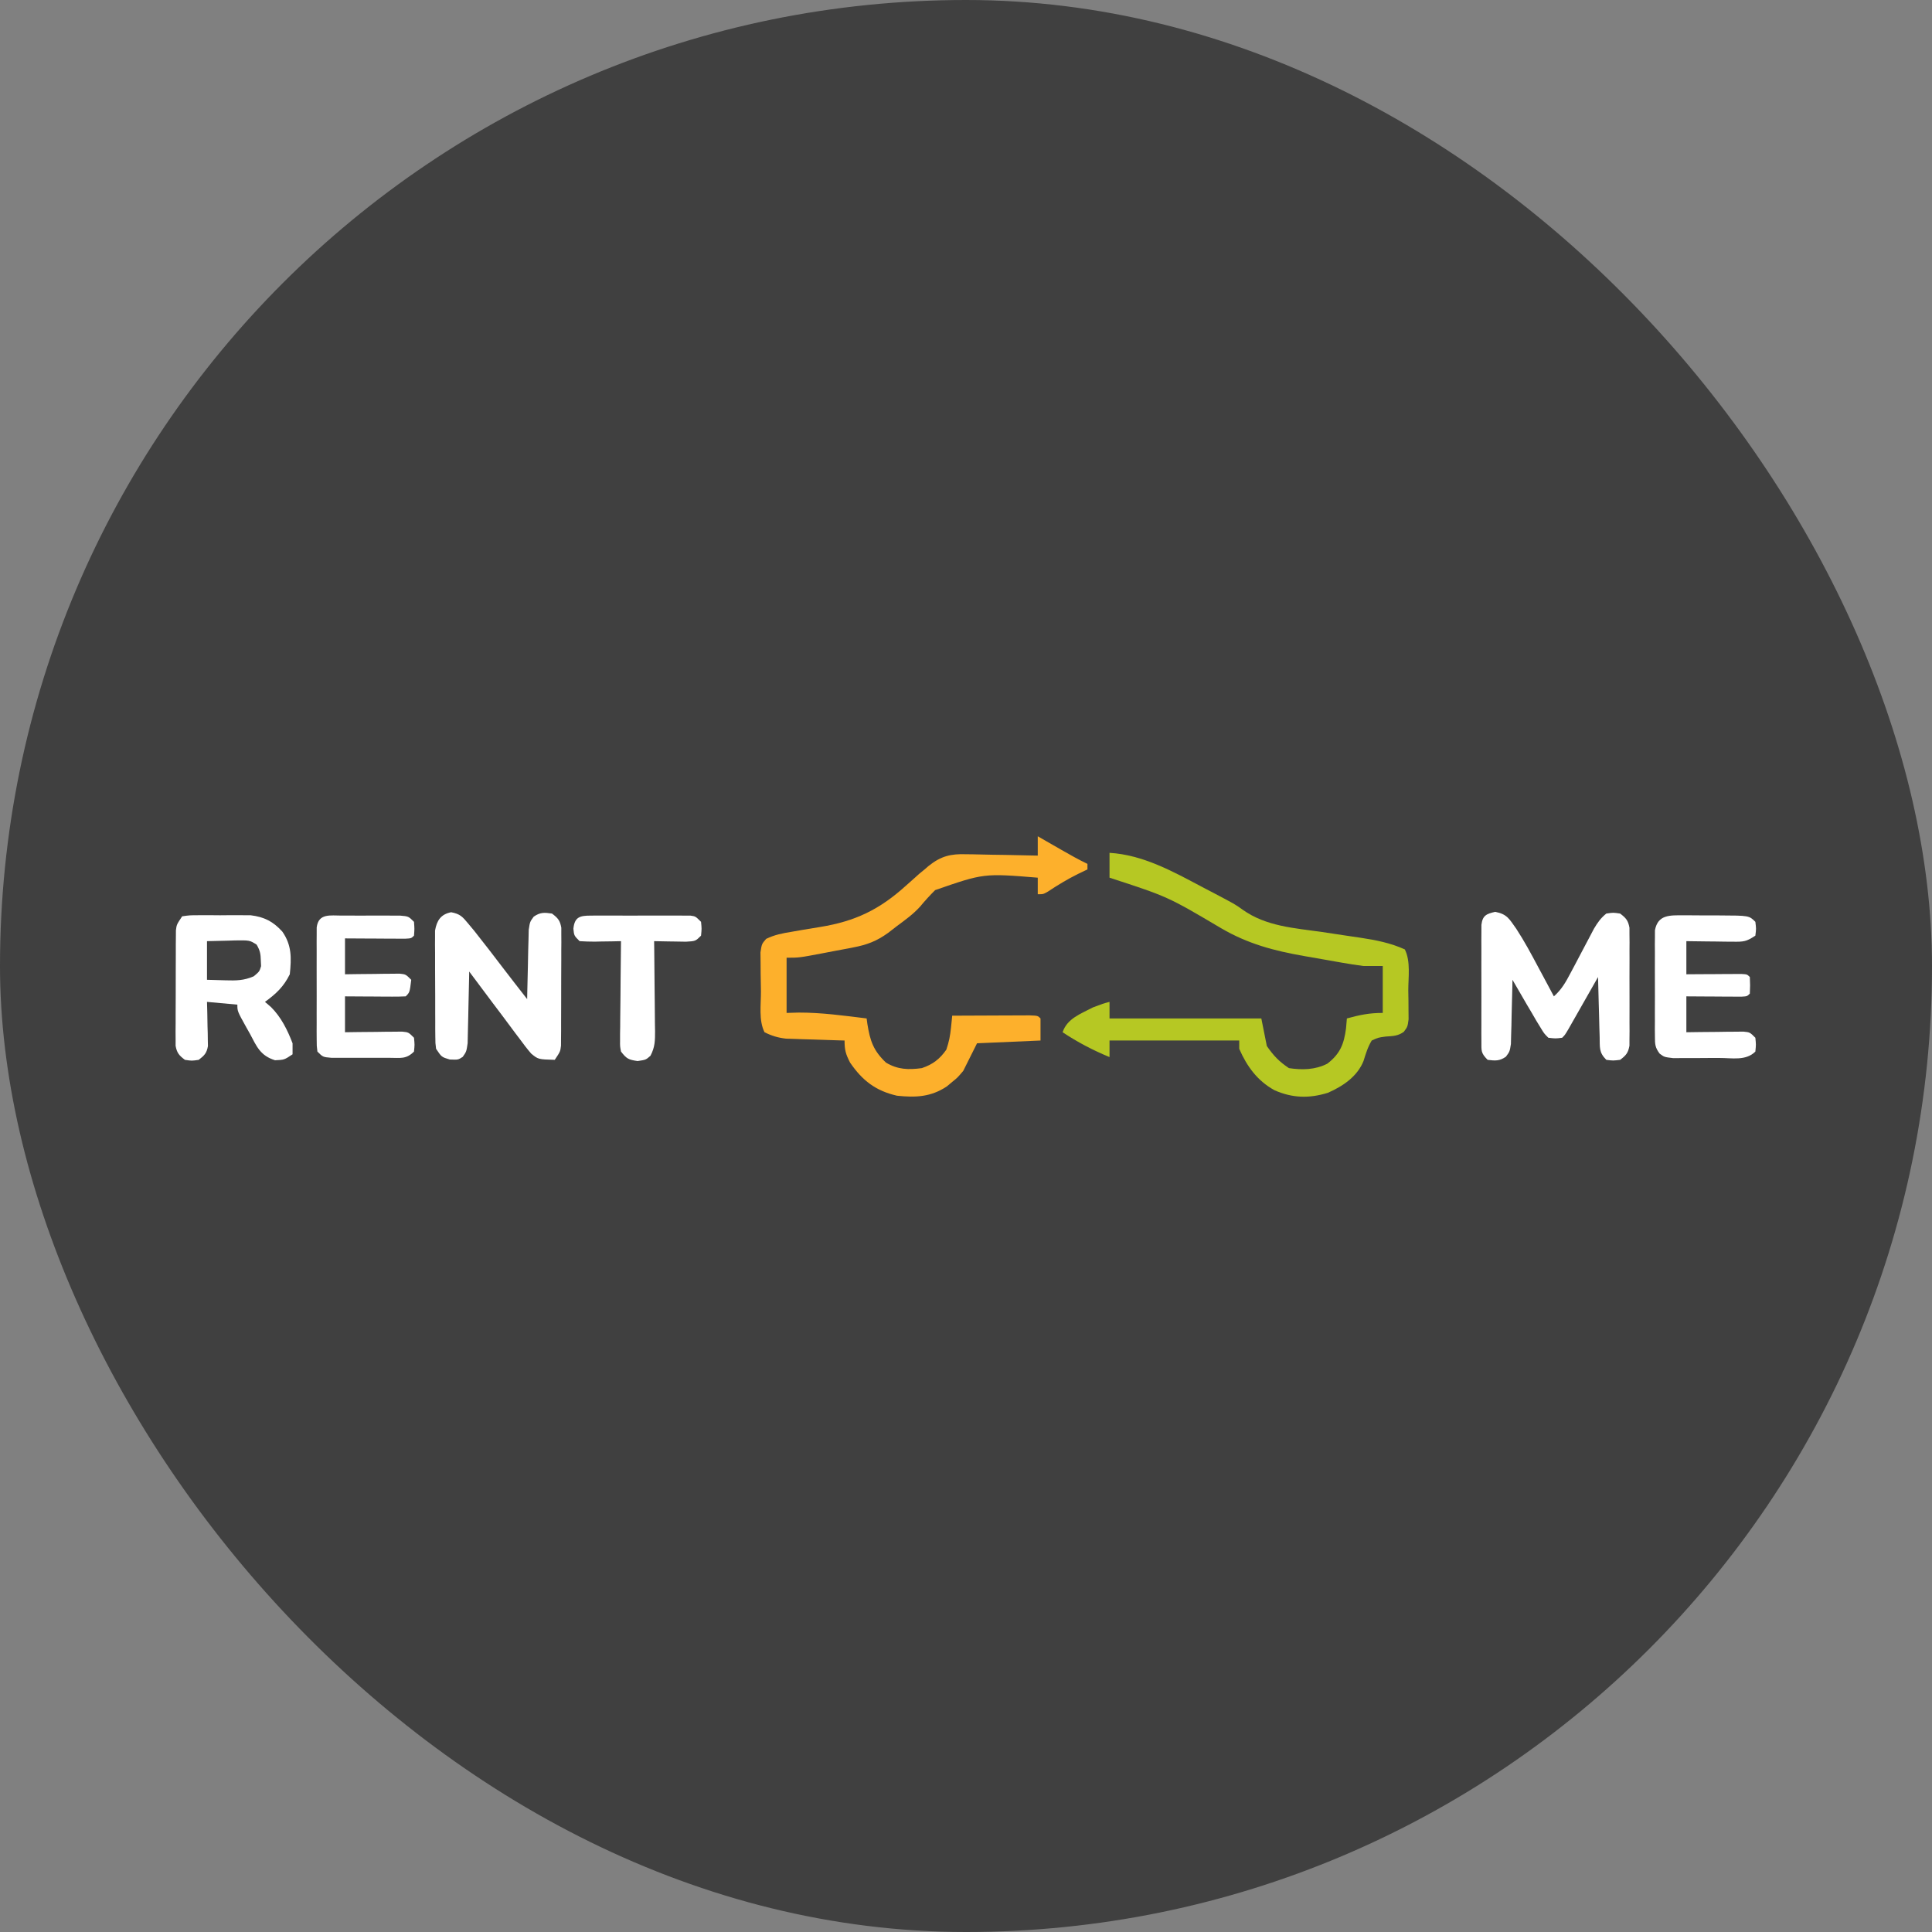
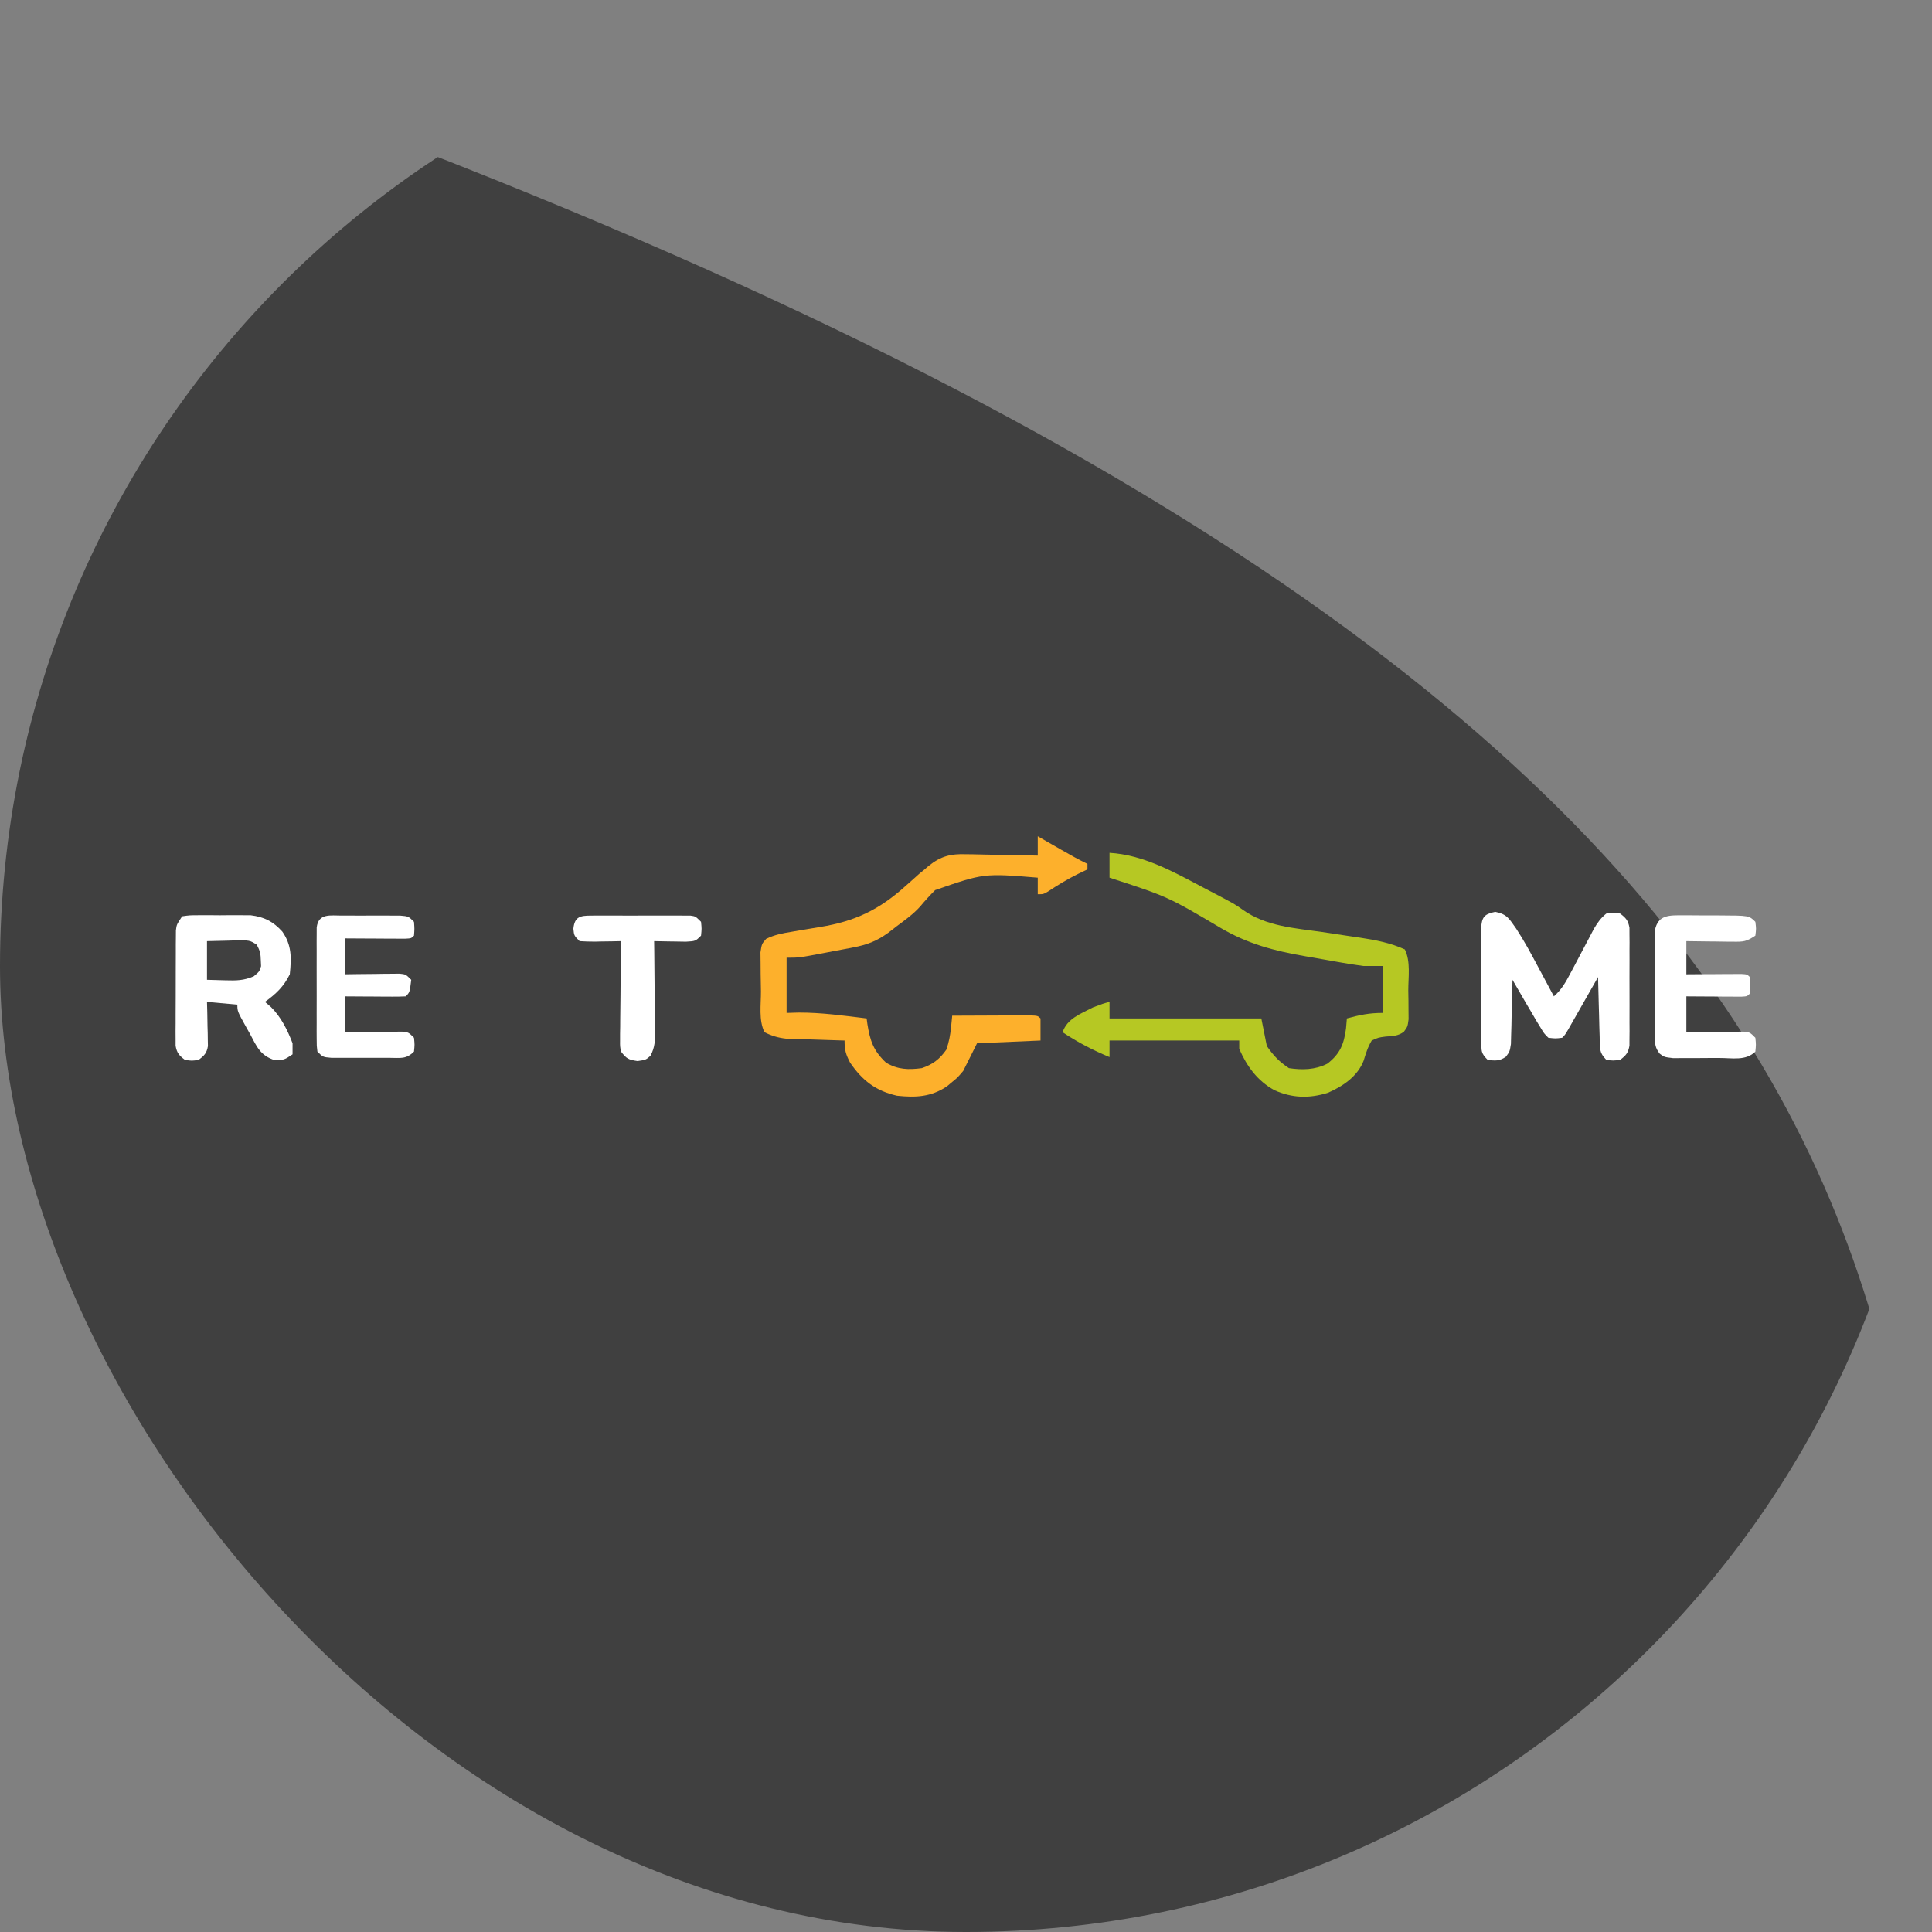
<svg xmlns="http://www.w3.org/2000/svg" width="700" height="700" viewBox="0 0 700 700" fill="none">
  <rect x="0" y="0" width="700" height="700" fill="#808080" stroke="none" />
  <g clip-path="url(#clip0_3227_2)">
-     <path d="M0 0C231 0 462 0 700 0C700 231 700 462 700 700C469 700 238 700 0 700C0 469 0 238 0 0Z" fill="#404040" />
+     <path d="M0 0C700 231 700 462 700 700C469 700 238 700 0 700C0 469 0 238 0 0Z" fill="#404040" />
    <path d="M402 309C414.158 309.715 425.113 315.825 435.688 321.438C437.262 322.258 437.262 322.258 438.869 323.096C447.433 327.593 447.433 327.593 450.254 329.617C458.772 335.67 468.974 336.244 479.062 337.688C481.9 338.109 484.736 338.536 487.571 338.972C489.323 339.24 491.078 339.499 492.833 339.747C498.364 340.572 503.891 341.646 509 344C511.171 348.343 510.23 354.167 510.25 358.938C510.271 360.143 510.291 361.349 510.312 362.592C510.32 364.323 510.32 364.323 510.328 366.09C510.337 367.151 510.347 368.211 510.356 369.304C510 372 510 372 508.626 373.846C506.442 375.396 504.715 375.375 502.062 375.562C499.359 375.919 499.359 375.919 497 377C495.561 379.397 494.864 381.724 494.039 384.391C491.79 390.039 486.565 393.559 481.125 395.938C474.362 398.038 468.24 397.884 461.75 395C455.593 391.602 451.777 386.389 449 380C449 379.01 449 378.02 449 377C433.49 377 417.98 377 402 377C402 378.98 402 380.96 402 383C395.959 380.497 390.446 377.621 385 374C386.663 369.011 391.512 367.363 396 365C399.625 363.625 399.625 363.625 402 363C402 364.98 402 366.96 402 369C420.15 369 438.3 369 457 369C457.99 373.95 457.99 373.95 459 379C461.458 382.529 463.436 384.624 467 387C471.835 387.727 476.534 387.628 480.938 385.375C485.573 381.78 486.936 378.294 487.688 372.625C487.791 371.429 487.894 370.232 488 369C492.713 367.722 496.043 367 501 367C501 361.39 501 355.78 501 350C498.69 350 496.38 350 494 350C491.375 349.65 488.798 349.26 486.195 348.793C485.472 348.667 484.748 348.541 484.003 348.411C482.482 348.144 480.96 347.874 479.44 347.601C477.14 347.19 474.838 346.793 472.535 346.396C461.501 344.465 452.148 341.978 442.438 336.312C423.123 324.882 423.123 324.882 402 318C402 315.03 402 312.06 402 309Z" fill="#B6C823" />
    <path d="M376 303C376.964 303.554 377.928 304.109 378.922 304.68C380.198 305.412 381.474 306.143 382.75 306.875C383.701 307.422 383.701 307.422 384.672 307.98C387.743 309.74 390.809 311.469 394 313C394 313.66 394 314.32 394 315C392.268 315.835 392.268 315.835 390.5 316.688C386.713 318.568 383.189 320.716 379.664 323.047C378 324 378 324 376 324C376 322.02 376 320.04 376 318C356.444 316.398 356.444 316.398 338.829 322.499C336.901 324.407 335.105 326.383 333.375 328.472C330.892 331.232 327.905 333.353 324.938 335.562C323.895 336.368 322.852 337.174 321.777 338.004C317.582 341.019 314.145 342.319 309.062 343.289C307.92 343.508 306.778 343.727 305.602 343.953C304.413 344.175 303.225 344.397 302 344.625C300.217 344.969 300.217 344.969 298.398 345.32C289.54 347 289.54 347 285 347C285 353.6 285 360.2 285 367C286.444 366.959 287.888 366.918 289.375 366.875C297.642 366.853 305.809 367.991 314 369C314.086 369.652 314.173 370.305 314.262 370.977C315.254 377.147 316.447 380.663 321 385C325.261 387.548 329.151 387.654 334 387C337.928 385.673 340.477 383.75 342.875 380.312C343.841 377.468 344.275 375.244 344.57 372.293C344.653 371.488 344.736 370.682 344.821 369.852C344.88 369.241 344.939 368.63 345 368C349.397 367.975 353.793 367.957 358.19 367.945C359.686 367.94 361.183 367.933 362.68 367.925C364.827 367.912 366.974 367.907 369.121 367.902C371.061 367.894 371.061 367.894 373.041 367.886C376 368 376 368 377 369C377 371.64 377 374.28 377 377C365.615 377.495 365.615 377.495 354 378C352.35 381.3 350.7 384.6 349 388C346.938 390.438 346.938 390.438 345 392C344.361 392.536 343.721 393.072 343.062 393.625C337.286 397.476 331.753 397.707 325 397C317.268 395.227 312.445 391.506 308 385C306.419 381.908 306 380.462 306 377C305.299 376.98 304.598 376.96 303.876 376.94C300.688 376.844 297.5 376.735 294.312 376.625C293.21 376.594 292.107 376.563 290.971 376.531C289.904 376.493 288.837 376.454 287.738 376.414C286.269 376.367 286.269 376.367 284.771 376.319C281.842 375.982 279.635 375.314 277 374C274.846 369.693 275.732 363.979 275.705 359.197C275.688 357.074 275.644 354.952 275.6 352.83C275.589 351.482 275.581 350.133 275.574 348.785C275.56 347.557 275.545 346.328 275.53 345.063C276 342 276 342 277.6 340.163C280.661 338.68 283.462 338.152 286.82 337.605C288.175 337.37 289.529 337.133 290.883 336.896C292.994 336.54 295.106 336.19 297.221 335.851C309.869 333.794 318.65 329.562 328.188 320.938C329.324 319.923 330.464 318.911 331.605 317.902C332.092 317.464 332.578 317.026 333.079 316.574C333.713 316.055 334.347 315.535 335 315C335.49 314.579 335.98 314.157 336.485 313.723C340.904 310.192 344.455 309.305 350.121 309.512C351.238 309.522 351.238 309.522 352.378 309.533C354.732 309.561 357.084 309.624 359.438 309.688C361.044 309.713 362.65 309.735 364.256 309.756C368.172 309.811 372.085 309.897 376 310C376 307.69 376 305.38 376 303Z" fill="#FDB02C" />
    <path d="M66 332C68.702 331.612 68.702 331.612 72.109 331.602C73.339 331.598 74.569 331.594 75.836 331.59C77.773 331.607 77.773 331.607 79.75 331.625C81.026 331.613 82.302 331.602 83.617 331.59C85.469 331.596 85.469 331.596 87.359 331.602C89.053 331.607 89.053 331.607 90.78 331.612C95.737 332.209 98.979 333.869 102.312 337.562C105.744 342.52 105.602 347.084 105 353C102.803 357.476 100.017 360.099 96 363C96.722 363.619 97.444 364.238 98.188 364.875C101.865 368.542 104.159 373.183 106 378C106 379.32 106 380.64 106 382C103 384 103 384 99.652 384.152C94.349 382.479 93.066 379.311 90.562 374.562C90.117 373.773 89.672 372.983 89.213 372.17C86 366.381 86 366.381 86 364C82.37 363.67 78.74 363.34 75 363C75.035 364.265 75.07 365.529 75.105 366.832C75.134 368.492 75.161 370.152 75.188 371.812C75.213 372.646 75.238 373.479 75.264 374.338C75.278 375.542 75.278 375.542 75.293 376.77C75.317 377.877 75.317 377.877 75.341 379.007C74.903 381.57 74.038 382.434 72 384C69.5 384.375 69.5 384.375 67 384C64.908 382.41 64.094 381.525 63.626 378.913C63.626 378.112 63.627 377.31 63.628 376.484C63.621 375.573 63.615 374.662 63.609 373.724C63.618 372.742 63.627 371.761 63.637 370.75C63.636 369.74 63.636 368.731 63.635 367.69C63.638 365.555 63.647 363.42 63.664 361.285C63.687 358.013 63.684 354.741 63.678 351.469C63.683 349.396 63.69 347.323 63.699 345.25C63.698 344.269 63.697 343.287 63.696 342.276C63.706 341.365 63.715 340.454 63.725 339.516C63.73 338.714 63.734 337.913 63.739 337.087C64 335 64 335 66 332Z" fill="white" />
    <path d="M541.75 330.375C546.12 331.215 546.874 333.019 549.377 336.518C552.324 341.025 554.849 345.748 557.375 350.5C557.92 351.513 558.466 352.526 559.027 353.57C560.357 356.044 561.682 358.52 563 361C565.79 358.53 567.306 355.847 569.031 352.562C569.595 351.503 570.158 350.443 570.738 349.352C571.32 348.246 571.901 347.14 572.5 346C573.651 343.81 574.807 341.622 575.969 339.438C576.479 338.467 576.988 337.496 577.514 336.496C578.853 334.248 579.973 332.636 582 331C584.5 330.625 584.5 330.625 587 331C589.114 332.601 589.908 333.489 590.381 336.125C590.385 337.354 590.385 337.354 590.388 338.607C590.398 339.538 590.407 340.47 590.417 341.429C590.411 342.432 590.405 343.435 590.398 344.469C590.401 345.501 590.404 346.532 590.407 347.596C590.409 349.778 590.404 351.96 590.391 354.142C590.375 357.487 590.391 360.831 590.41 364.176C590.408 366.294 590.404 368.413 590.398 370.531C590.408 372.036 590.408 372.036 590.417 373.571C590.407 374.502 590.398 375.433 590.388 376.393C590.386 377.212 590.383 378.031 590.381 378.875C589.908 381.512 589.12 382.404 587 384C584.438 384.312 584.438 384.312 582 384C579.246 381.246 579.69 379.534 579.586 375.68C579.528 373.794 579.528 373.794 579.469 371.871C579.438 370.552 579.407 369.234 579.375 367.875C579.337 366.535 579.298 365.195 579.258 363.855C579.163 360.57 579.078 357.285 579 354C578.642 354.631 578.284 355.262 577.914 355.912C576.299 358.755 574.681 361.596 573.063 364.438C572.499 365.431 571.935 366.424 571.354 367.447C570.815 368.392 570.277 369.336 569.723 370.309C568.976 371.62 568.976 371.62 568.215 372.959C567 375 567 375 566 376C563.617 376.297 563.617 376.297 561 376C559.445 374.453 559.445 374.453 558.125 372.25C557.63 371.442 557.135 370.634 556.625 369.801C556.089 368.877 555.553 367.952 555 367C554.361 365.921 553.721 364.842 553.063 363.73C551.356 360.831 549.674 357.919 548 355C547.985 355.772 547.971 356.544 547.956 357.339C547.881 360.831 547.785 364.321 547.688 367.812C547.654 369.635 547.654 369.635 547.619 371.494C547.584 372.658 547.548 373.821 547.512 375.02C547.486 376.093 547.459 377.167 547.432 378.273C547 381 547 381 545.628 382.854C543.327 384.474 541.747 384.352 539 384C536.507 381.507 536.748 380.745 536.741 377.307C536.735 376.332 536.729 375.358 536.722 374.354C536.726 373.299 536.73 372.243 536.734 371.156C536.733 370.076 536.731 368.996 536.729 367.883C536.727 365.597 536.731 363.31 536.739 361.024C536.75 357.514 536.739 354.006 536.727 350.496C536.728 348.279 536.731 346.061 536.734 343.844C536.73 342.789 536.726 341.733 536.722 340.646C536.728 339.672 536.735 338.697 536.741 337.693C536.743 336.833 536.744 335.973 536.746 335.087C537.159 331.69 538.546 331.103 541.75 330.375Z" fill="white" />
-     <path d="M163.457 330.52C166.72 331.136 167.584 332.146 169.687 334.688C170.371 335.506 171.054 336.325 171.758 337.168C175.427 341.803 179.045 346.47 182.614 351.184C185.382 354.81 188.194 358.403 191 362C191.015 361.168 191.029 360.335 191.044 359.477C191.105 356.385 191.179 353.294 191.262 350.202C191.312 348.207 191.346 346.212 191.381 344.217C191.416 342.963 191.452 341.71 191.488 340.418C191.514 339.261 191.541 338.103 191.568 336.911C192 334 192 334 193.376 332.122C195.714 330.507 197.224 330.584 200 331C202.116 332.601 202.909 333.485 203.374 336.125C203.374 336.944 203.373 337.763 203.372 338.607C203.382 340.004 203.382 340.004 203.391 341.429C203.382 342.432 203.373 343.435 203.363 344.469C203.364 346.017 203.364 346.017 203.365 347.596C203.362 349.778 203.353 351.96 203.336 354.142C203.313 357.487 203.316 360.831 203.322 364.176C203.317 366.294 203.31 368.413 203.301 370.531C203.302 372.036 203.302 372.036 203.303 373.571C203.294 374.502 203.284 375.433 203.275 376.393C203.27 377.212 203.265 378.031 203.261 378.875C203 381 203 381 201 384C195.016 383.829 195.016 383.829 192.491 381.769C190.998 380.051 189.647 378.281 188.312 376.438C187.811 375.779 187.31 375.12 186.794 374.441C185.177 372.307 183.589 370.154 182 368C180.855 366.48 179.708 364.962 178.559 363.445C175.685 359.645 172.837 355.828 170 352C169.985 352.863 169.971 353.726 169.956 354.615C169.895 357.818 169.821 361.022 169.738 364.225C169.704 365.611 169.676 366.997 169.654 368.384C169.62 370.377 169.566 372.37 169.512 374.363C169.485 375.563 169.459 376.762 169.432 377.997C169 381 169 381 167.659 382.923C166 384 166 384 162.937 383.875C160 383 160 383 158 380C157.739 377.958 157.739 377.958 157.725 375.592C157.716 374.704 157.706 373.816 157.696 372.902C157.697 371.945 157.698 370.989 157.699 370.004C157.695 369.019 157.691 368.034 157.686 367.019C157.68 364.935 157.68 362.851 157.684 360.767C157.687 357.578 157.664 354.39 157.639 351.201C157.636 349.177 157.636 347.153 157.637 345.129C157.627 344.175 157.618 343.22 157.609 342.237C157.615 341.346 157.621 340.455 157.628 339.537C157.627 338.756 157.626 337.974 157.626 337.169C158.261 333.485 159.744 331.246 163.457 330.52Z" fill="white" />
    <path d="M610.004 331.637C611.023 331.636 611.023 331.636 612.062 331.635C613.495 331.638 614.928 331.647 616.361 331.664C618.558 331.687 620.754 331.684 622.951 331.678C633.721 331.721 633.721 331.721 636 334C636.312 336.5 636.312 336.5 636 339C632.697 341.202 631.725 341.24 627.895 341.195C626.912 341.189 625.929 341.182 624.916 341.176C623.38 341.151 623.38 341.151 621.812 341.125C620.777 341.116 619.741 341.107 618.674 341.098C616.116 341.074 613.558 341.038 611 341C611 344.96 611 348.92 611 353C613.365 352.983 613.365 352.983 615.777 352.965C617.831 352.955 619.884 352.946 621.937 352.938C622.978 352.929 624.019 352.921 625.092 352.912C626.081 352.909 627.07 352.906 628.09 352.902C629.464 352.894 629.464 352.894 630.867 352.886C633 353 633 353 634 354C634.125 357 634.125 357 634 360C633 361 633 361 630.867 361.114C629.95 361.108 629.034 361.103 628.09 361.098C627.1 361.094 626.111 361.091 625.092 361.088C624.051 361.08 623.01 361.071 621.937 361.063C620.893 361.058 619.848 361.053 618.771 361.049C616.181 361.037 613.59 361.019 611 361C611 365.29 611 369.58 611 374C613.456 373.965 613.456 373.965 615.961 373.93C618.099 373.911 620.237 373.893 622.375 373.875C623.455 373.858 624.535 373.841 625.648 373.824C626.68 373.818 627.711 373.811 628.773 373.805C630.203 373.789 630.203 373.789 631.662 373.773C634 374 634 374 636 376C636.25 378.5 636.25 378.5 636 381C632.559 384.441 627.599 383.304 622.951 383.322C622.231 383.32 621.511 383.318 620.769 383.316C618.574 383.313 616.38 383.336 614.186 383.361C612.792 383.364 611.398 383.364 610.004 383.363C608.734 383.366 607.463 383.369 606.155 383.372C603 383 603 383 601.327 381.753C599.653 379.542 599.62 378.331 599.612 375.576C599.602 374.685 599.593 373.794 599.583 372.876C599.592 371.437 599.592 371.437 599.602 369.969C599.599 368.981 599.596 367.994 599.593 366.976C599.591 364.888 599.596 362.8 599.609 360.712C599.625 357.512 599.609 354.313 599.59 351.113C599.592 349.086 599.596 347.059 599.602 345.031C599.595 344.072 599.589 343.112 599.583 342.124C599.593 341.233 599.602 340.342 599.612 339.424C599.614 338.64 599.617 337.856 599.619 337.049C600.683 331.328 605.027 331.625 610.004 331.637Z" fill="white" />
    <path d="M123.906 331.734C124.927 331.732 124.927 331.732 125.968 331.729C127.408 331.727 128.847 331.731 130.286 331.739C132.492 331.75 134.697 331.739 136.902 331.727C138.3 331.728 139.697 331.73 141.094 331.734C142.369 331.737 143.645 331.739 144.959 331.741C148 332 148 332 150 334C150.188 336.562 150.188 336.562 150 339C149 340 149 340 146.683 340.114C145.683 340.108 144.683 340.103 143.652 340.098C142.573 340.094 141.493 340.091 140.381 340.088C139.245 340.08 138.108 340.071 136.938 340.062C135.797 340.058 134.657 340.053 133.482 340.049C130.655 340.037 127.828 340.019 125 340C125 344.29 125 348.58 125 353C126.565 352.977 128.13 352.954 129.742 352.93C131.787 352.911 133.831 352.893 135.875 352.875C136.908 352.858 137.94 352.841 139.004 352.824C139.99 352.818 140.976 352.811 141.992 352.805C143.359 352.789 143.359 352.789 144.753 352.773C147 353 147 353 149 355C148.445 359.556 148.445 359.556 147 361C145.365 361.087 143.727 361.107 142.09 361.098C141.101 361.094 140.111 361.091 139.092 361.088C138.051 361.08 137.01 361.071 135.938 361.062C134.893 361.058 133.848 361.053 132.772 361.049C130.181 361.037 127.591 361.019 125 361C125 365.29 125 369.58 125 374C127.456 373.965 127.456 373.965 129.961 373.93C132.099 373.911 134.237 373.893 136.375 373.875C137.455 373.858 138.536 373.841 139.648 373.824C140.68 373.818 141.711 373.811 142.773 373.805C144.203 373.789 144.203 373.789 145.662 373.773C148 374 148 374 150 376C150.25 378.5 150.25 378.5 150 381C147.131 383.869 145.104 383.259 141.094 383.266C140.073 383.268 140.073 383.268 139.032 383.271C137.593 383.273 136.153 383.269 134.714 383.261C132.509 383.25 130.304 383.261 128.098 383.273C126.701 383.272 125.303 383.27 123.906 383.266C122.631 383.263 121.355 383.261 120.041 383.259C117 383 117 383 115 381C114.746 378.989 114.746 378.989 114.741 376.49C114.735 375.556 114.729 374.621 114.722 373.659C114.726 372.647 114.73 371.636 114.734 370.594C114.733 369.558 114.731 368.522 114.729 367.455C114.727 365.263 114.731 363.071 114.739 360.878C114.75 357.514 114.739 354.15 114.727 350.785C114.728 348.659 114.731 346.533 114.734 344.406C114.73 343.395 114.726 342.383 114.722 341.341C114.728 340.407 114.735 339.472 114.741 338.51C114.743 337.685 114.744 336.861 114.746 336.011C115.402 330.816 119.71 331.742 123.906 331.734Z" fill="white" />
    <path d="M214.051 331.741C214.885 331.735 215.719 331.729 216.579 331.722C217.481 331.726 218.383 331.73 219.312 331.734C220.699 331.732 220.699 331.732 222.115 331.729C224.071 331.727 226.028 331.731 227.985 331.739C230.988 331.75 233.99 331.739 236.992 331.727C238.891 331.728 240.789 331.73 242.688 331.734C243.59 331.73 244.492 331.726 245.421 331.722C246.673 331.732 246.673 331.732 247.949 331.741C248.685 331.743 249.421 331.744 250.178 331.746C252 332 252 332 254 334C254.25 336.5 254.25 336.5 254 339C252 341 252 341 248.523 341.195C247.14 341.182 245.758 341.158 244.375 341.125C243.669 341.116 242.962 341.107 242.234 341.098C240.489 341.074 238.745 341.038 237 341C237.016 342.16 237.031 343.321 237.048 344.517C237.102 348.825 237.136 353.134 237.165 357.443C237.18 359.307 237.2 361.171 237.226 363.036C237.263 365.717 237.28 368.397 237.293 371.078C237.308 371.911 237.324 372.743 237.34 373.601C237.341 377.102 237.319 379.393 235.669 382.53C234 384 234 384 231 384.438C227.675 383.953 226.997 383.58 225 381C224.639 379.121 224.639 379.121 224.659 376.988C224.66 376.187 224.66 375.386 224.66 374.561C224.676 373.702 224.691 372.843 224.707 371.957C224.711 371.073 224.716 370.19 224.72 369.279C224.737 366.457 224.774 363.635 224.812 360.812C224.828 358.899 224.841 356.986 224.854 355.072C224.887 350.381 224.938 345.691 225 341C223.94 341.023 222.881 341.046 221.789 341.07C220.401 341.089 219.013 341.107 217.625 341.125C216.577 341.15 216.577 341.15 215.508 341.176C213.671 341.193 211.834 341.103 210 341C208 339 208 339 207.75 336.5C208.182 332.182 210.169 331.75 214.051 331.741Z" fill="white" />
    <path d="M75 341C77.605 340.919 80.207 340.86 82.812 340.812C83.55 340.787 84.288 340.762 85.049 340.736C90.471 340.663 90.471 340.663 92.981 342.262C94.183 344.312 94.464 345.627 94.5 348C94.531 348.681 94.562 349.361 94.594 350.062C94 352 94 352 91.926 353.738C88.314 355.296 85.607 355.297 81.688 355.187C78.377 355.095 78.377 355.095 75 355C75 350.38 75 345.76 75 341Z" fill="#404040" />
  </g>
  <defs>
    <clipPath id="clip0_3227_2">
      <rect width="700" height="700" rx="350" fill="white" />
    </clipPath>
  </defs>
</svg>